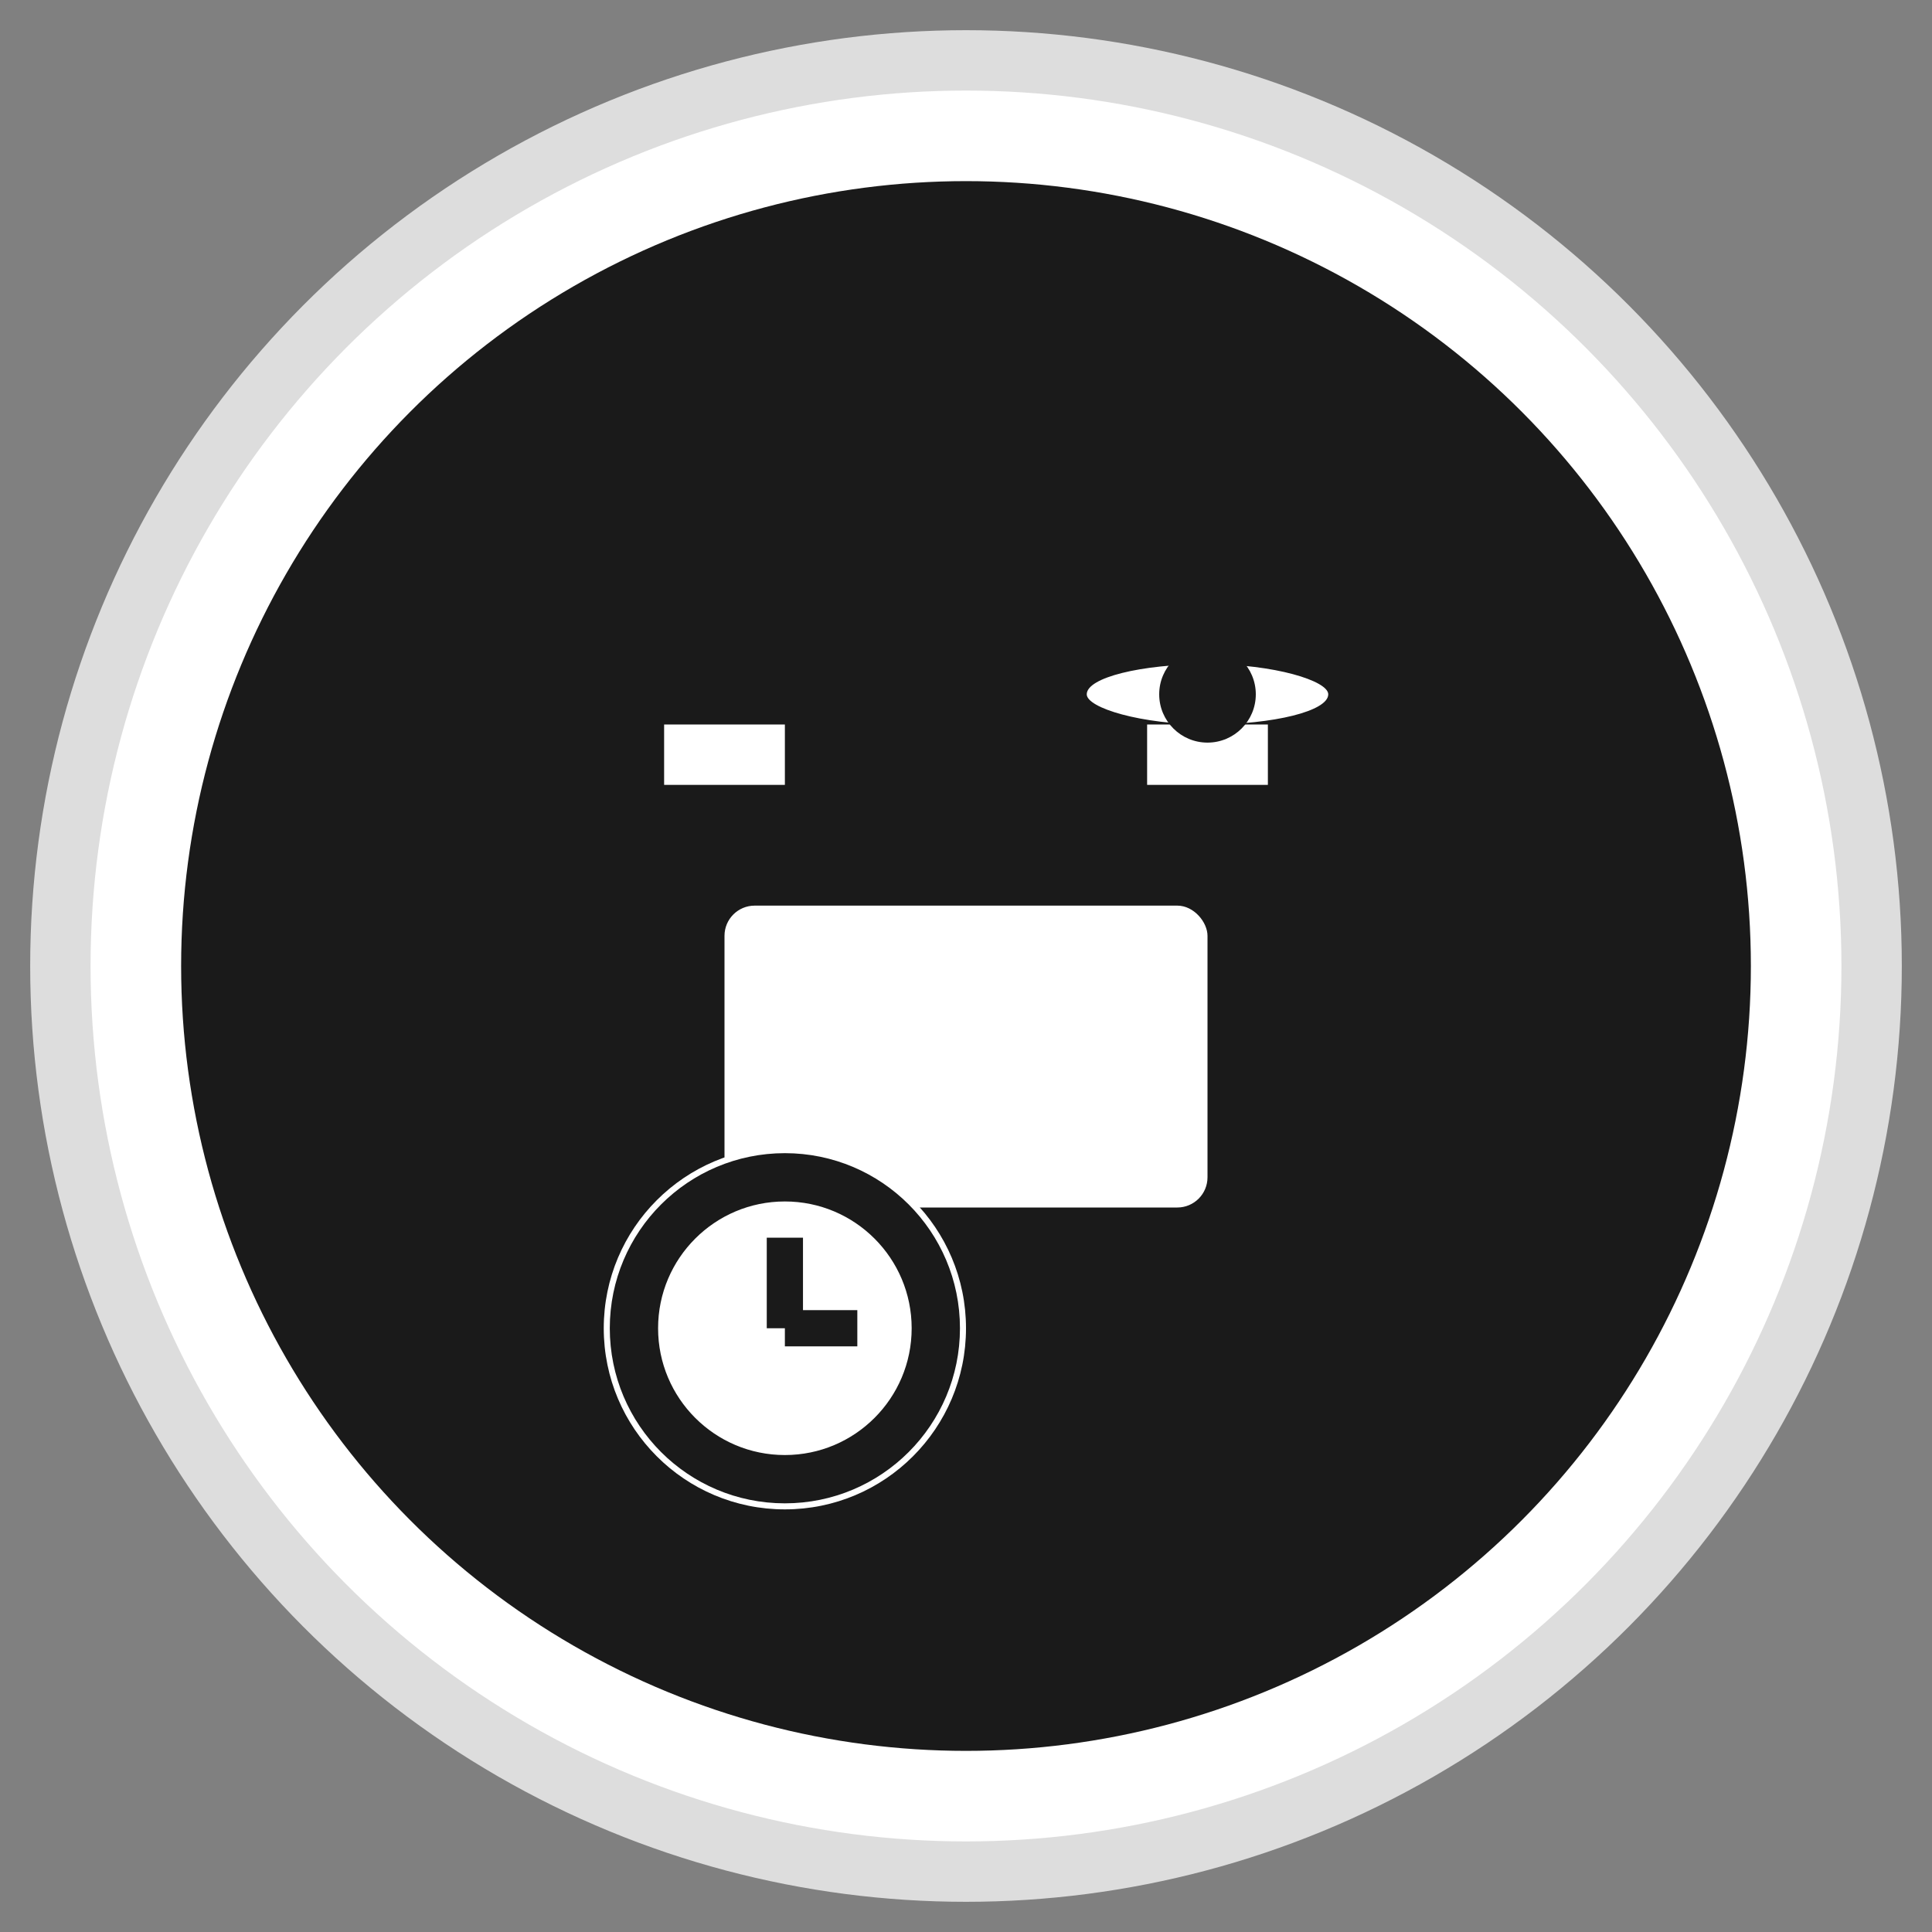
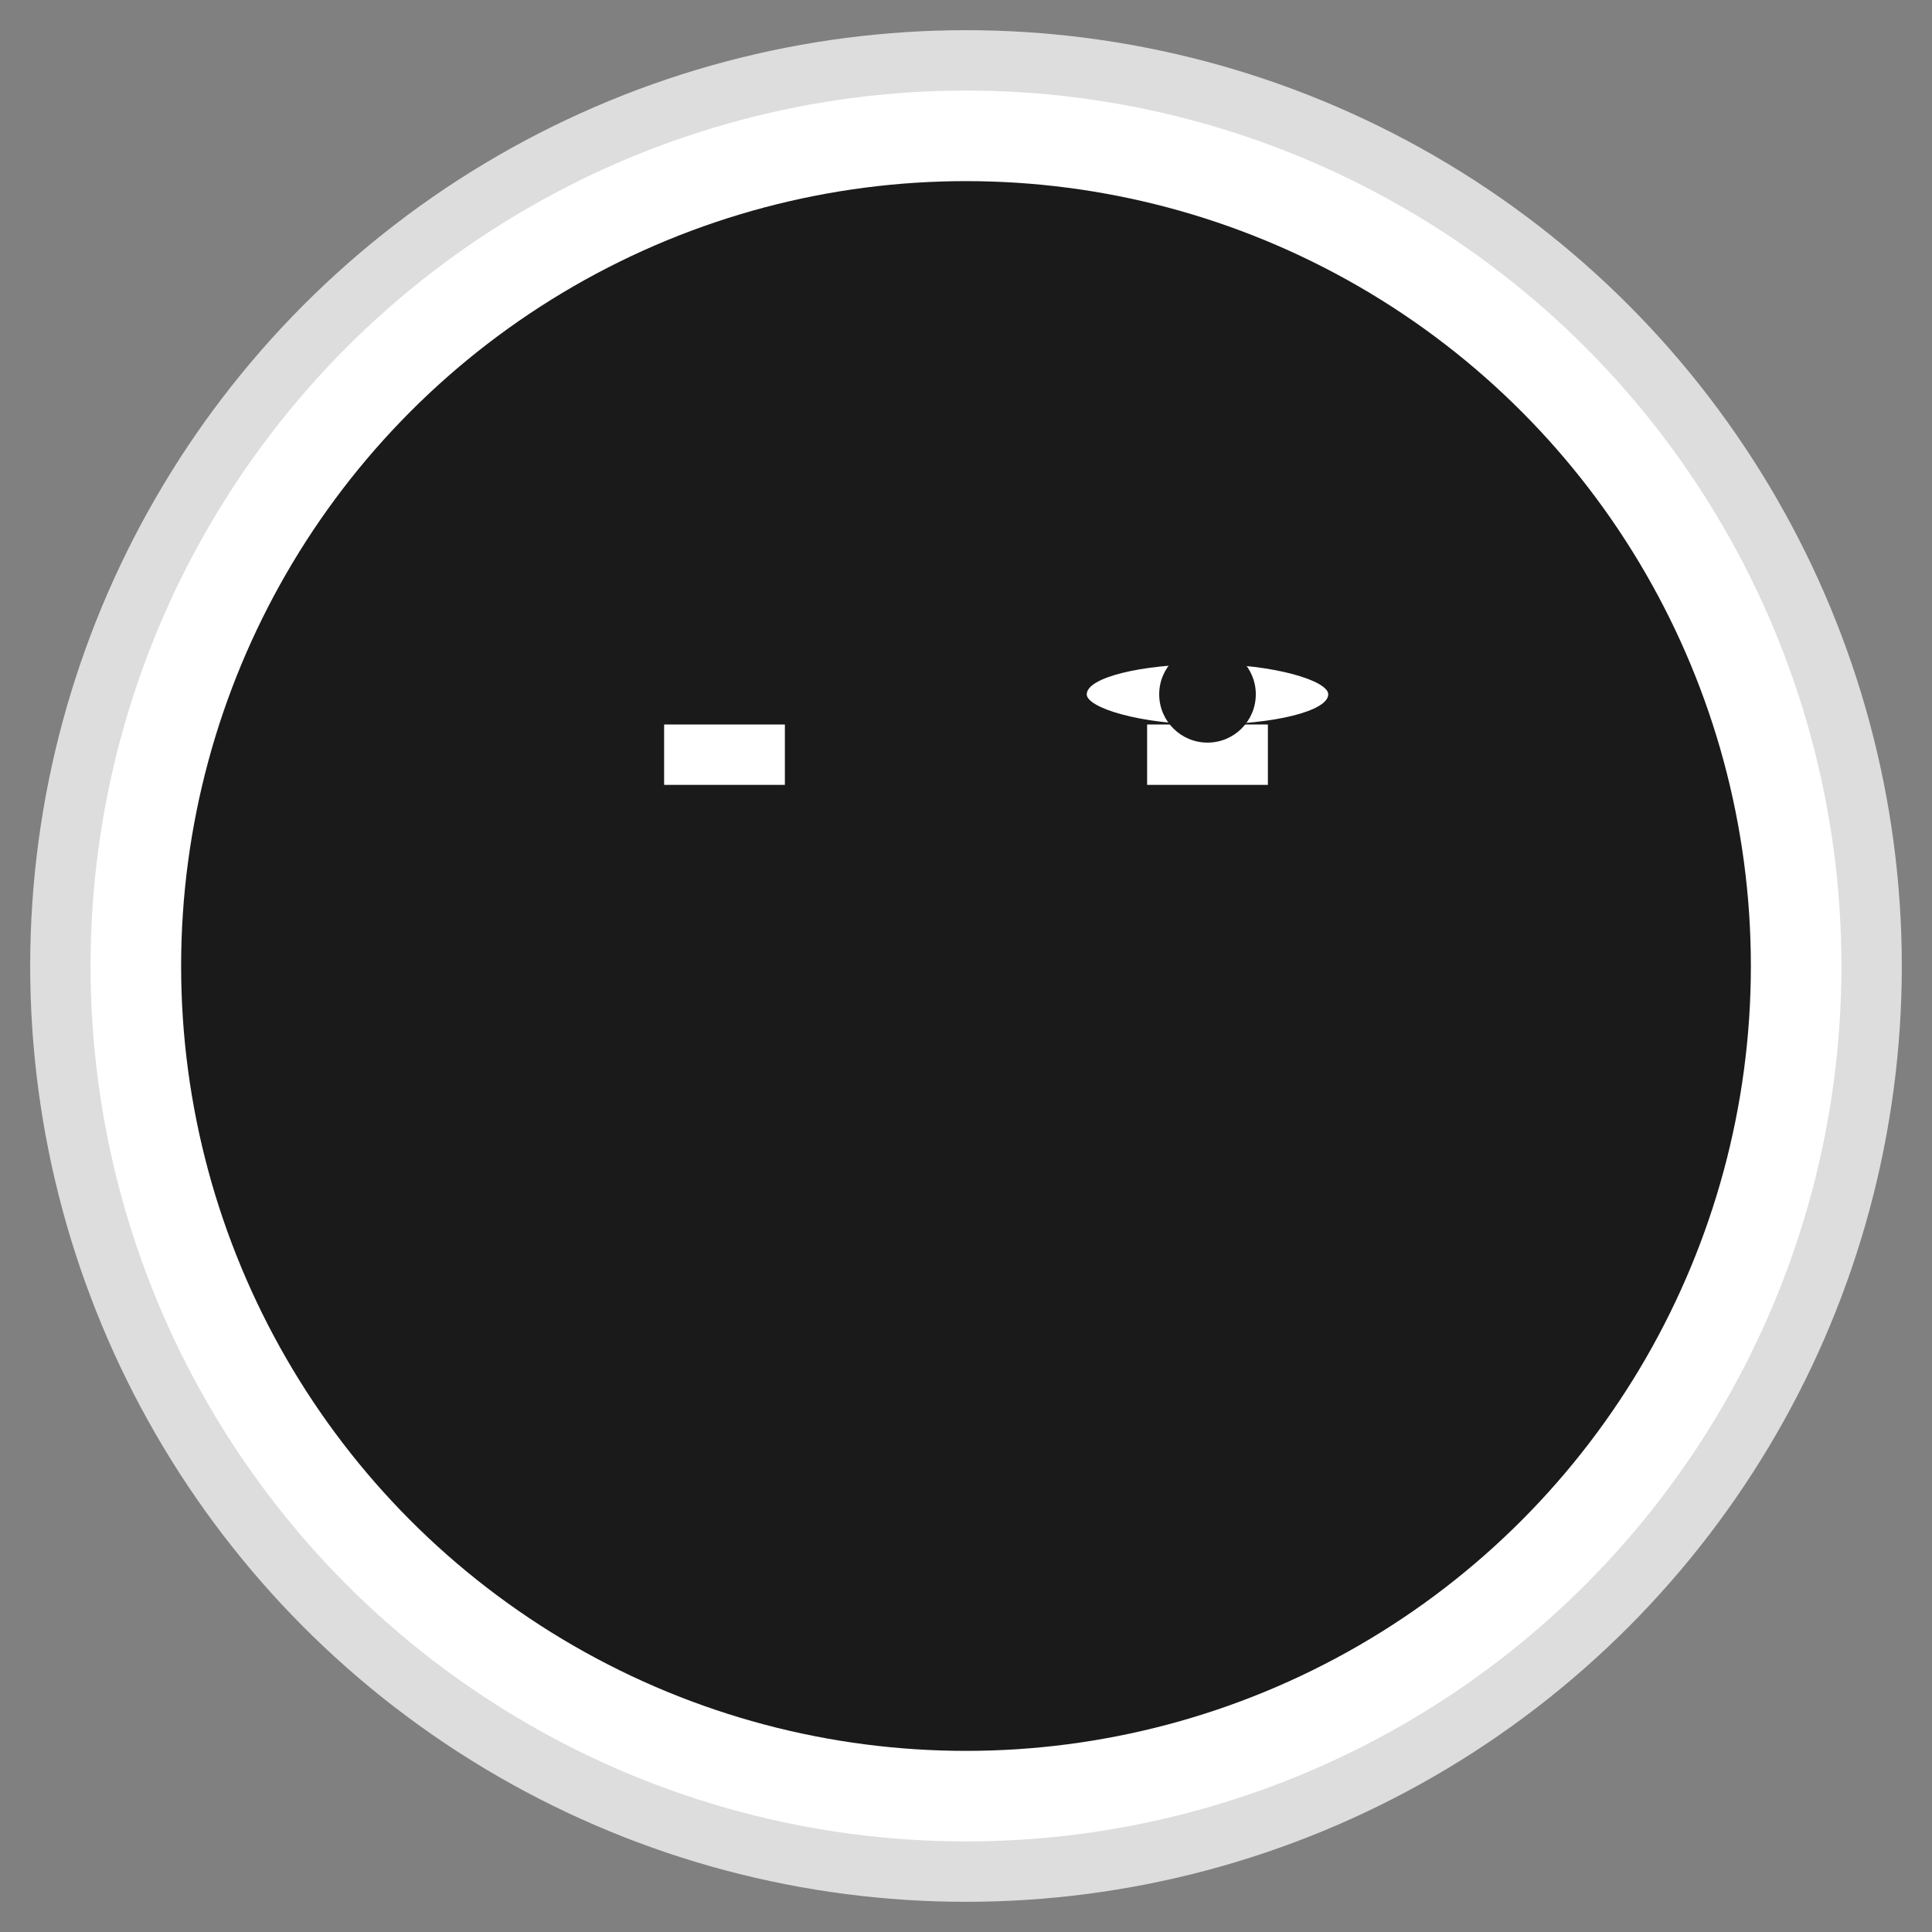
<svg xmlns="http://www.w3.org/2000/svg" width="32" height="32" viewBox="0 0 32 32">
  <rect x="0" y="0" width="32" height="32" fill="#808080" stroke="none" />
  <circle cx="16" cy="16" r="15" fill="white" stroke="#ddd" stroke-width="1" />
  <circle cx="16" cy="16" r="13" fill="#1a1a1a" stroke="none" />
-   <rect x="12" y="15" width="8" height="5" rx="0.5" fill="white" />
  <rect x="11" y="12" width="2" height="1" fill="white" />
  <rect x="19" y="12" width="2" height="1" fill="white" />
  <rect x="18" y="11" width="4" height="1" rx="2" fill="white" />
  <circle cx="20" cy="11.5" r="0.8" fill="#1a1a1a" />
-   <circle cx="13" cy="22" r="3" fill="white" />
  <circle cx="13" cy="22" r="2.5" fill="none" stroke="#1a1a1a" stroke-width="0.8" />
  <line x1="13" y1="22" x2="13" y2="20.5" stroke="#1a1a1a" stroke-width="0.6" />
-   <line x1="13" y1="22" x2="14.2" y2="22" stroke="#1a1a1a" stroke-width="0.6" />
</svg>